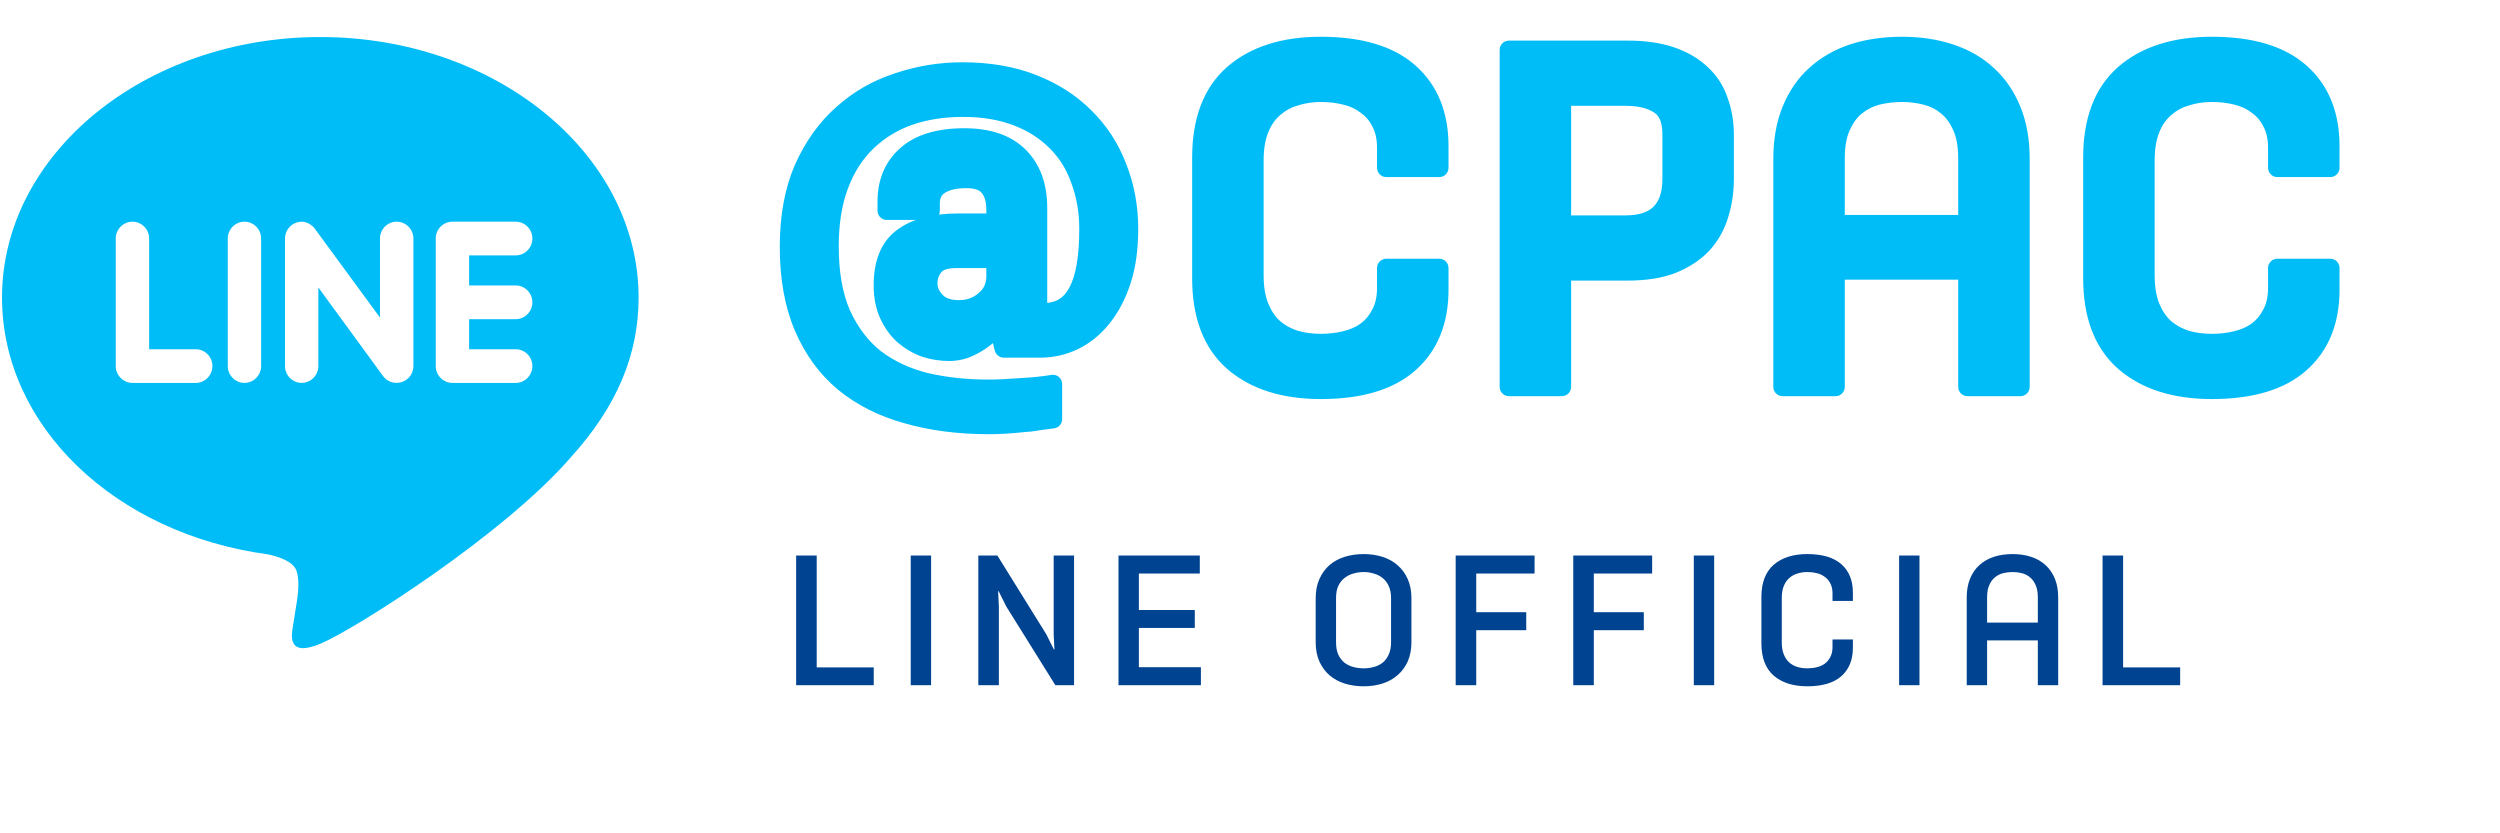
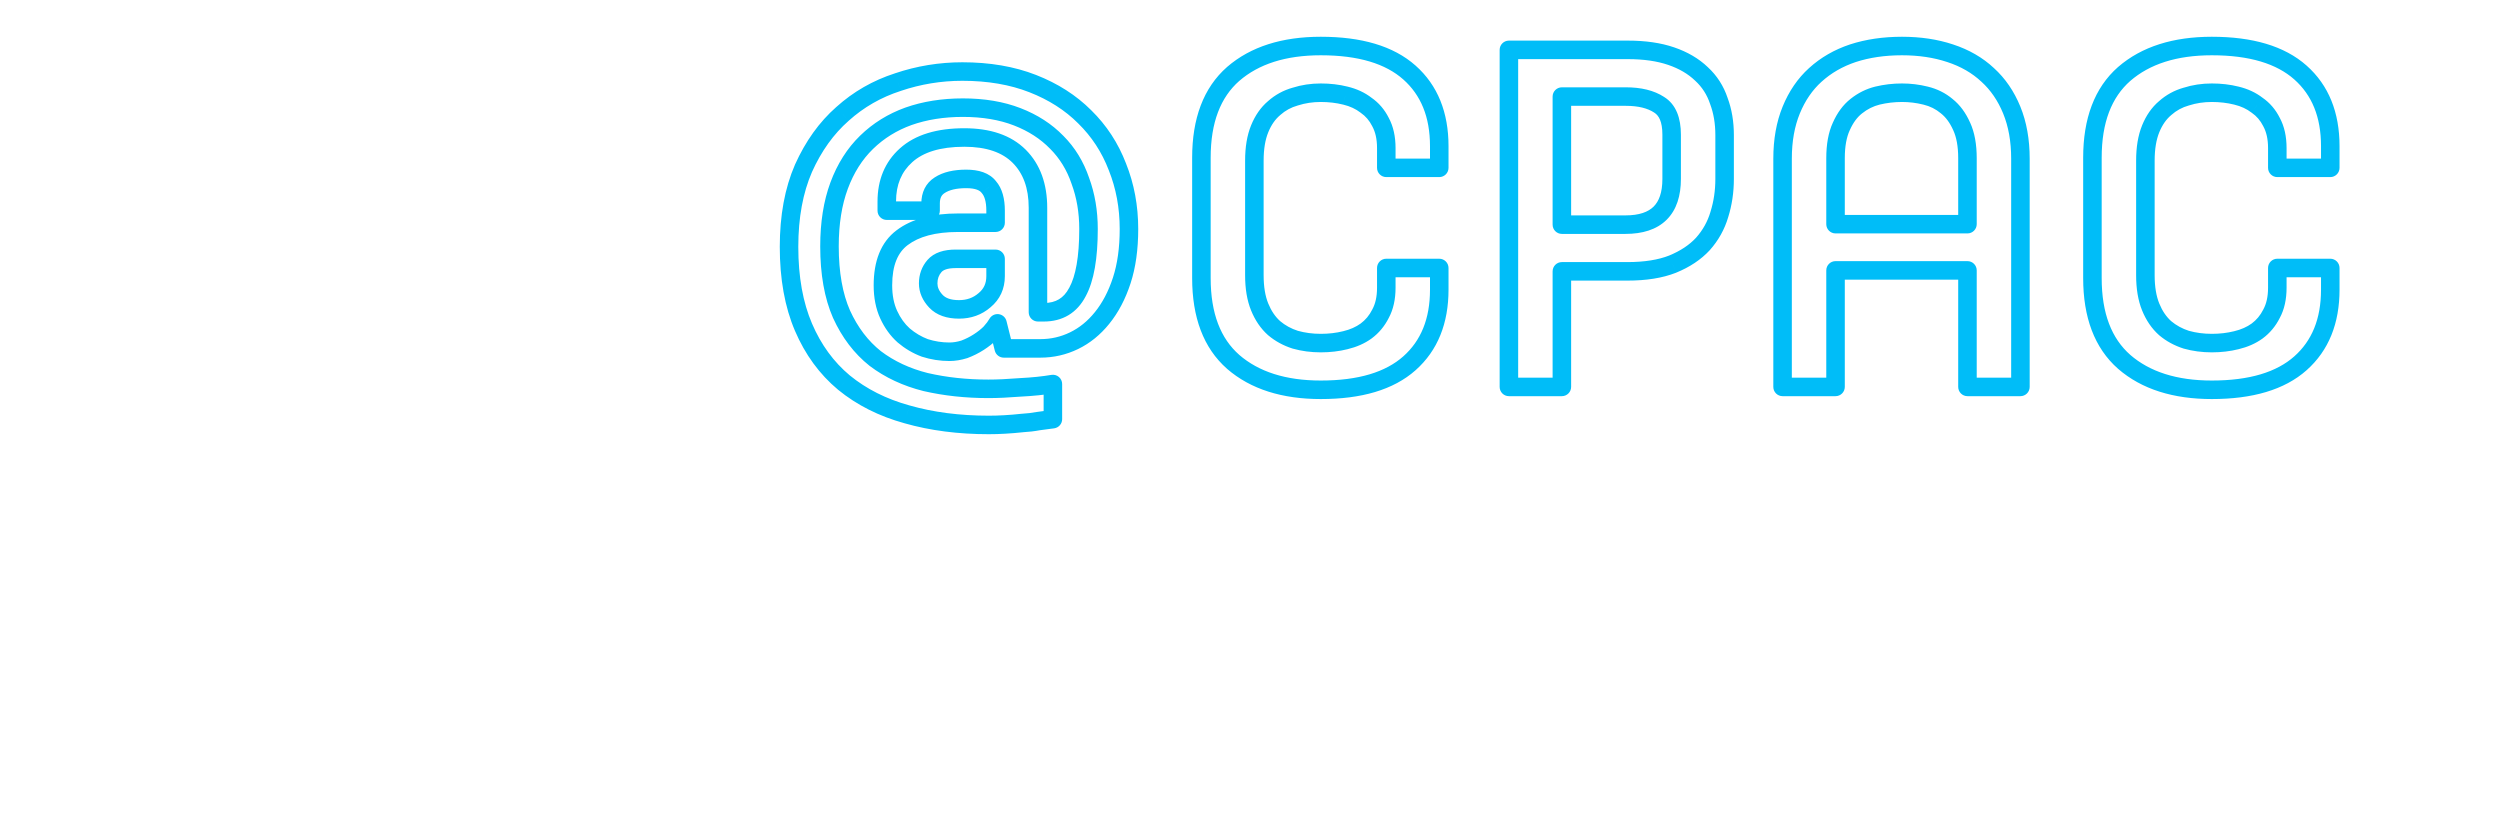
<svg xmlns="http://www.w3.org/2000/svg" width="135" height="45" viewBox="0 0 135 45" fill="none">
-   <path d="M17.297 2C7.822 2 0.109 8.31 0.109 16.066C0.109 23.012 6.225 28.831 14.482 29.937C15.042 30.056 15.804 30.31 15.998 30.79C16.17 31.224 16.111 31.896 16.052 32.349L15.817 33.821C15.753 34.256 15.474 35.533 17.32 34.753C19.169 33.975 27.226 28.864 30.835 24.682C33.304 21.956 34.484 19.162 34.484 16.066C34.484 8.31 26.771 2 17.297 2ZM10.569 20.677H7.152C6.658 20.677 6.25 20.265 6.25 19.769V12.88C6.25 12.382 6.658 11.971 7.152 11.971C7.65 11.971 8.054 12.382 8.054 12.88V18.859H10.569C11.068 18.859 11.47 19.268 11.47 19.769C11.47 20.265 11.066 20.677 10.569 20.677ZM14.101 19.769C14.101 20.265 13.697 20.677 13.198 20.677C12.704 20.677 12.3 20.265 12.3 19.769V12.88C12.3 12.382 12.704 11.971 13.202 11.971C13.697 11.971 14.101 12.382 14.101 12.88V19.769ZM22.324 19.769C22.324 20.159 22.075 20.505 21.706 20.63C21.614 20.66 21.515 20.674 21.42 20.674C21.118 20.674 20.86 20.544 20.69 20.313L17.191 15.523V19.767C17.191 20.264 16.791 20.676 16.287 20.676C15.791 20.676 15.39 20.264 15.39 19.767V12.88C15.39 12.49 15.638 12.144 16.006 12.021C16.092 11.988 16.201 11.973 16.284 11.973C16.564 11.973 16.821 12.124 16.993 12.341L20.52 17.149V12.88C20.52 12.382 20.923 11.971 21.422 11.971C21.916 11.971 22.324 12.382 22.324 12.88V19.769ZM27.846 15.414C28.346 15.414 28.748 15.826 28.748 16.325C28.748 16.823 28.346 17.235 27.846 17.235H25.332V18.859H27.846C28.346 18.859 28.748 19.268 28.748 19.769C28.748 20.265 28.346 20.677 27.846 20.677H24.428C23.934 20.677 23.53 20.265 23.53 19.769V12.88C23.53 12.382 23.934 11.971 24.433 11.971H27.85C28.346 11.971 28.748 12.382 28.748 12.88C28.748 13.384 28.346 13.79 27.846 13.79H25.332V15.414H27.846Z" fill="#00BDF8" />
-   <path d="M44.102 36.04H47.182V37H42.992V30H44.102V36.04ZM49.179 30H50.279V37H49.179V30ZM56.909 35.07H56.939L56.899 34.25V30H57.999V37H56.989L54.339 32.75L53.929 31.93H53.899L53.939 32.75V37H52.829V30H53.859L56.499 34.25L56.909 35.07ZM60.399 30H64.789V30.97H61.499V32.94H64.519V33.91H61.499V36.03H64.849V37H60.399V30ZM76.217 34.68C76.217 35.073 76.15 35.42 76.017 35.72C75.883 36.013 75.7 36.26 75.467 36.46C75.24 36.66 74.97 36.81 74.657 36.91C74.344 37.01 74.004 37.06 73.637 37.06C73.27 37.06 72.927 37.01 72.607 36.91C72.293 36.81 72.02 36.66 71.787 36.46C71.56 36.26 71.38 36.013 71.247 35.72C71.114 35.42 71.047 35.073 71.047 34.68V32.31C71.047 31.91 71.114 31.563 71.247 31.27C71.38 30.97 71.56 30.72 71.787 30.52C72.02 30.32 72.293 30.17 72.607 30.07C72.927 29.97 73.27 29.92 73.637 29.92C74.004 29.92 74.344 29.97 74.657 30.07C74.97 30.17 75.24 30.32 75.467 30.52C75.7 30.72 75.883 30.97 76.017 31.27C76.15 31.563 76.217 31.907 76.217 32.3V34.68ZM72.147 34.69C72.147 34.95 72.187 35.17 72.267 35.35C72.353 35.53 72.467 35.677 72.607 35.79C72.747 35.897 72.907 35.973 73.087 36.02C73.267 36.067 73.45 36.09 73.637 36.09C73.823 36.09 74.004 36.067 74.177 36.02C74.357 35.973 74.517 35.897 74.657 35.79C74.797 35.677 74.907 35.53 74.987 35.35C75.073 35.17 75.117 34.95 75.117 34.69V32.3C75.117 32.04 75.073 31.82 74.987 31.64C74.907 31.46 74.797 31.317 74.657 31.21C74.517 31.097 74.357 31.017 74.177 30.97C74.004 30.917 73.823 30.89 73.637 30.89C73.45 30.89 73.267 30.917 73.087 30.97C72.907 31.017 72.747 31.097 72.607 31.21C72.467 31.317 72.353 31.46 72.267 31.64C72.187 31.813 72.147 32.03 72.147 32.29V34.69ZM78.607 30H82.867V30.97H79.717V33.06H82.417V34.03H79.717V37H78.607V30ZM84.956 30H89.216V30.97H86.066V33.06H88.766V34.03H86.066V37H84.956V30ZM91.465 30H92.565V37H91.465V30ZM95.116 32.24C95.116 31.467 95.336 30.887 95.776 30.5C96.222 30.113 96.829 29.92 97.596 29.92C98.409 29.92 99.022 30.103 99.436 30.47C99.849 30.837 100.056 31.347 100.056 32V32.45H98.956V32.04C98.956 31.827 98.916 31.647 98.836 31.5C98.762 31.353 98.662 31.237 98.536 31.15C98.416 31.057 98.272 30.99 98.106 30.95C97.946 30.91 97.776 30.89 97.596 30.89C97.409 30.89 97.232 30.917 97.066 30.97C96.899 31.017 96.752 31.097 96.626 31.21C96.499 31.317 96.399 31.46 96.326 31.64C96.252 31.82 96.216 32.04 96.216 32.3V34.68C96.216 34.94 96.252 35.16 96.326 35.34C96.399 35.52 96.499 35.667 96.626 35.78C96.752 35.887 96.899 35.967 97.066 36.02C97.232 36.067 97.409 36.09 97.596 36.09C97.776 36.09 97.946 36.07 98.106 36.03C98.272 35.99 98.416 35.927 98.536 35.84C98.662 35.747 98.762 35.627 98.836 35.48C98.916 35.333 98.956 35.153 98.956 34.94V34.53H100.056V34.98C100.056 35.633 99.849 36.143 99.436 36.51C99.022 36.877 98.409 37.06 97.596 37.06C96.829 37.06 96.222 36.867 95.776 36.48C95.336 36.093 95.116 35.513 95.116 34.74V32.24ZM102.552 30H103.652V37H102.552V30ZM107.303 37H106.203V32.26C106.203 31.88 106.263 31.543 106.383 31.25C106.503 30.957 106.669 30.713 106.883 30.52C107.103 30.32 107.363 30.17 107.663 30.07C107.969 29.97 108.309 29.92 108.683 29.92C109.049 29.92 109.383 29.97 109.683 30.07C109.989 30.17 110.249 30.32 110.463 30.52C110.676 30.713 110.843 30.957 110.963 31.25C111.083 31.543 111.143 31.88 111.143 32.26V37H110.043V34.58H107.303V37ZM107.303 33.62H110.043V32.25C110.043 31.983 110.003 31.763 109.923 31.59C109.843 31.41 109.739 31.27 109.613 31.17C109.486 31.063 109.339 30.99 109.173 30.95C109.013 30.91 108.849 30.89 108.683 30.89C108.509 30.89 108.339 30.91 108.173 30.95C108.013 30.99 107.866 31.063 107.733 31.17C107.606 31.27 107.503 31.41 107.423 31.59C107.343 31.763 107.303 31.983 107.303 32.25V33.62ZM114.648 36.04H117.728V37H113.538V30H114.648V36.04Z" fill="#004391" />
-   <path d="M50.122 15.303C50.122 15.649 50.261 15.97 50.538 16.265C50.816 16.559 51.231 16.707 51.786 16.707C52.324 16.707 52.783 16.542 53.164 16.213C53.563 15.883 53.762 15.45 53.762 14.913V13.977H51.604C51.067 13.977 50.685 14.107 50.46 14.367C50.235 14.627 50.122 14.939 50.122 15.303ZM54.204 18.813L53.866 17.461C53.779 17.617 53.65 17.79 53.476 17.981C53.303 18.154 53.095 18.319 52.852 18.475C52.609 18.631 52.349 18.761 52.072 18.865C51.795 18.951 51.526 18.995 51.266 18.995C50.816 18.995 50.373 18.925 49.94 18.787C49.524 18.631 49.143 18.405 48.796 18.111C48.467 17.816 48.198 17.444 47.99 16.993C47.782 16.542 47.678 16.014 47.678 15.407C47.678 14.211 48.025 13.353 48.718 12.833C49.429 12.296 50.434 12.027 51.734 12.027H53.762V11.377C53.762 10.805 53.641 10.38 53.398 10.103C53.173 9.808 52.766 9.661 52.176 9.661C51.569 9.661 51.093 9.773 50.746 9.999C50.417 10.207 50.252 10.536 50.252 10.987V11.377H47.886V10.883C47.886 9.843 48.233 9.011 48.926 8.387C49.637 7.745 50.685 7.425 52.072 7.425C53.372 7.425 54.36 7.763 55.036 8.439C55.712 9.115 56.05 10.042 56.05 11.221V16.863H56.362C57.194 16.863 57.801 16.499 58.182 15.771C58.581 15.043 58.78 13.908 58.78 12.365C58.78 11.429 58.633 10.562 58.338 9.765C58.061 8.95 57.636 8.257 57.064 7.685C56.492 7.095 55.782 6.636 54.932 6.307C54.083 5.977 53.103 5.813 51.994 5.813C50.919 5.813 49.94 5.969 49.056 6.281C48.19 6.593 47.435 7.061 46.794 7.685C46.153 8.309 45.659 9.089 45.312 10.025C44.965 10.961 44.792 12.053 44.792 13.301C44.792 14.757 45.009 15.979 45.442 16.967C45.893 17.955 46.499 18.752 47.262 19.359C48.042 19.948 48.952 20.373 49.992 20.633C51.05 20.875 52.176 20.997 53.372 20.997C53.858 20.997 54.429 20.971 55.088 20.919C55.764 20.884 56.353 20.823 56.856 20.737V22.635C56.631 22.669 56.371 22.704 56.076 22.739C55.799 22.791 55.504 22.826 55.192 22.843C54.88 22.878 54.568 22.904 54.256 22.921C53.962 22.938 53.675 22.947 53.398 22.947C51.786 22.947 50.313 22.756 48.978 22.375C47.661 22.011 46.526 21.439 45.572 20.659C44.636 19.879 43.908 18.882 43.388 17.669C42.868 16.456 42.608 15.008 42.608 13.327C42.608 11.697 42.868 10.285 43.388 9.089C43.925 7.893 44.627 6.913 45.494 6.151C46.361 5.371 47.358 4.799 48.484 4.435C49.611 4.053 50.772 3.863 51.968 3.863C53.389 3.863 54.655 4.079 55.764 4.513C56.873 4.946 57.809 5.544 58.572 6.307C59.352 7.069 59.941 7.971 60.34 9.011C60.756 10.051 60.964 11.169 60.964 12.365C60.964 13.422 60.834 14.35 60.574 15.147C60.314 15.944 59.959 16.62 59.508 17.175C59.075 17.712 58.572 18.119 58 18.397C57.428 18.674 56.822 18.813 56.18 18.813H54.204ZM64.876 8.517C64.876 6.506 65.448 4.998 66.592 3.993C67.753 2.987 69.33 2.485 71.324 2.485C73.438 2.485 75.033 2.961 76.108 3.915C77.182 4.868 77.72 6.194 77.72 7.893V9.063H74.86V7.997C74.86 7.442 74.756 6.974 74.548 6.593C74.357 6.211 74.097 5.908 73.768 5.683C73.456 5.44 73.083 5.267 72.65 5.163C72.234 5.059 71.792 5.007 71.324 5.007C70.838 5.007 70.379 5.076 69.946 5.215C69.512 5.336 69.131 5.544 68.802 5.839C68.472 6.116 68.212 6.489 68.022 6.957C67.831 7.425 67.736 7.997 67.736 8.673V14.861C67.736 15.537 67.831 16.109 68.022 16.577C68.212 17.045 68.472 17.426 68.802 17.721C69.131 17.998 69.512 18.206 69.946 18.345C70.379 18.466 70.838 18.527 71.324 18.527C71.792 18.527 72.234 18.475 72.65 18.371C73.083 18.267 73.456 18.102 73.768 17.877C74.097 17.634 74.357 17.322 74.548 16.941C74.756 16.559 74.86 16.091 74.86 15.537V14.471H77.72V15.641C77.72 17.34 77.182 18.666 76.108 19.619C75.033 20.572 73.438 21.049 71.324 21.049C69.33 21.049 67.753 20.546 66.592 19.541C65.448 18.535 64.876 17.027 64.876 15.017V8.517ZM84.341 14.653V20.893H81.481V2.693H87.903C88.805 2.693 89.585 2.805 90.243 3.031C90.902 3.256 91.448 3.577 91.881 3.993C92.315 4.391 92.627 4.877 92.817 5.449C93.025 6.003 93.129 6.619 93.129 7.295V9.661C93.129 10.337 93.034 10.978 92.843 11.585C92.67 12.174 92.375 12.703 91.959 13.171C91.543 13.621 90.997 13.986 90.321 14.263C89.663 14.523 88.848 14.653 87.877 14.653H84.341ZM87.773 12.131C89.437 12.131 90.269 11.307 90.269 9.661V7.269C90.269 6.471 90.044 5.934 89.593 5.657C89.143 5.362 88.545 5.215 87.799 5.215H84.341V12.131H87.773ZM99.119 20.893H96.259V8.569C96.259 7.581 96.415 6.705 96.727 5.943C97.039 5.18 97.472 4.547 98.027 4.045C98.599 3.525 99.275 3.135 100.055 2.875C100.852 2.615 101.736 2.485 102.707 2.485C103.66 2.485 104.527 2.615 105.307 2.875C106.104 3.135 106.78 3.525 107.335 4.045C107.889 4.547 108.323 5.18 108.635 5.943C108.947 6.705 109.103 7.581 109.103 8.569V20.893H106.243V14.601H99.119V20.893ZM99.119 12.105H106.243V8.543C106.243 7.849 106.139 7.277 105.931 6.827C105.723 6.359 105.454 5.995 105.125 5.735C104.795 5.457 104.414 5.267 103.981 5.163C103.565 5.059 103.14 5.007 102.707 5.007C102.256 5.007 101.814 5.059 101.381 5.163C100.965 5.267 100.583 5.457 100.237 5.735C99.907 5.995 99.639 6.359 99.431 6.827C99.223 7.277 99.119 7.849 99.119 8.543V12.105ZM112.991 8.517C112.991 6.506 113.563 4.998 114.707 3.993C115.868 2.987 117.446 2.485 119.439 2.485C121.554 2.485 123.148 2.961 124.223 3.915C125.298 4.868 125.835 6.194 125.835 7.893V9.063H122.975V7.997C122.975 7.442 122.871 6.974 122.663 6.593C122.472 6.211 122.212 5.908 121.883 5.683C121.571 5.44 121.198 5.267 120.765 5.163C120.349 5.059 119.907 5.007 119.439 5.007C118.954 5.007 118.494 5.076 118.061 5.215C117.628 5.336 117.246 5.544 116.917 5.839C116.588 6.116 116.328 6.489 116.137 6.957C115.946 7.425 115.851 7.997 115.851 8.673V14.861C115.851 15.537 115.946 16.109 116.137 16.577C116.328 17.045 116.588 17.426 116.917 17.721C117.246 17.998 117.628 18.206 118.061 18.345C118.494 18.466 118.954 18.527 119.439 18.527C119.907 18.527 120.349 18.475 120.765 18.371C121.198 18.267 121.571 18.102 121.883 17.877C122.212 17.634 122.472 17.322 122.663 16.941C122.871 16.559 122.975 16.091 122.975 15.537V14.471H125.835V15.641C125.835 17.34 125.298 18.666 124.223 19.619C123.148 20.572 121.554 21.049 119.439 21.049C117.446 21.049 115.868 20.546 114.707 19.541C113.563 18.535 112.991 17.027 112.991 15.017V8.517Z" fill="#00BDF8" />
  <path d="M50.538 16.265L50.174 16.608L50.538 16.265ZM53.164 16.213L52.846 15.827L52.837 15.834L53.164 16.213ZM53.762 13.977H54.262C54.262 13.701 54.038 13.477 53.762 13.477V13.977ZM50.46 14.367L50.082 14.039H50.082L50.46 14.367ZM54.204 18.813L53.719 18.934C53.775 19.157 53.975 19.313 54.204 19.313V18.813ZM53.866 17.461L54.351 17.34C54.301 17.14 54.135 16.992 53.931 16.965C53.728 16.938 53.529 17.039 53.429 17.218L53.866 17.461ZM53.476 17.981L53.83 18.334C53.835 18.329 53.841 18.323 53.846 18.317L53.476 17.981ZM52.852 18.475L53.123 18.895L52.852 18.475ZM52.072 18.865L52.221 19.342C52.23 19.339 52.239 19.336 52.248 19.333L52.072 18.865ZM49.94 18.787L49.765 19.255C49.772 19.258 49.78 19.261 49.788 19.263L49.94 18.787ZM48.796 18.111L48.463 18.484L48.472 18.492L48.796 18.111ZM47.99 16.993L47.536 17.202L47.99 16.993ZM48.718 12.833L49.018 13.233L49.02 13.232L48.718 12.833ZM53.762 12.027V12.527C54.038 12.527 54.262 12.303 54.262 12.027H53.762ZM53.398 10.103L53.001 10.406C53.008 10.415 53.015 10.424 53.022 10.432L53.398 10.103ZM50.746 9.999L51.013 10.422L51.019 10.418L50.746 9.999ZM50.252 11.377V11.877C50.528 11.877 50.752 11.653 50.752 11.377H50.252ZM47.886 11.377H47.386C47.386 11.653 47.61 11.877 47.886 11.877V11.377ZM48.926 8.387L49.261 8.758L49.261 8.758L48.926 8.387ZM55.036 8.439L55.39 8.085L55.036 8.439ZM56.05 16.863H55.55C55.55 17.139 55.774 17.363 56.05 17.363V16.863ZM58.182 15.771L57.744 15.531L57.739 15.539L58.182 15.771ZM58.338 9.765L57.865 9.926L57.869 9.938L58.338 9.765ZM57.064 7.685L56.705 8.033L56.711 8.038L57.064 7.685ZM49.056 6.281L48.89 5.809L48.887 5.81L49.056 6.281ZM46.794 7.685L47.143 8.043L47.143 8.043L46.794 7.685ZM45.312 10.025L44.843 9.851L45.312 10.025ZM45.442 16.967L44.984 17.168L44.987 17.174L45.442 16.967ZM47.262 19.359L46.951 19.75L46.961 19.758L47.262 19.359ZM49.992 20.633L49.871 21.118L49.88 21.12L49.992 20.633ZM55.088 20.919L55.063 20.419L55.049 20.42L55.088 20.919ZM56.856 20.737H57.356C57.356 20.589 57.291 20.449 57.178 20.354C57.066 20.259 56.917 20.219 56.771 20.244L56.856 20.737ZM56.856 22.635L56.932 23.129C57.176 23.091 57.356 22.882 57.356 22.635H56.856ZM56.076 22.739L56.018 22.242C56.007 22.244 55.995 22.245 55.984 22.247L56.076 22.739ZM55.192 22.843L55.164 22.344C55.155 22.344 55.146 22.345 55.137 22.346L55.192 22.843ZM54.256 22.921L54.228 22.422L54.227 22.422L54.256 22.921ZM48.978 22.375L49.116 21.894L49.111 21.893L48.978 22.375ZM45.572 20.659L45.252 21.043L45.256 21.046L45.572 20.659ZM43.388 17.669L43.848 17.472L43.388 17.669ZM43.388 9.089L42.932 8.884L42.93 8.889L43.388 9.089ZM45.494 6.151L45.825 6.526L45.829 6.522L45.494 6.151ZM48.484 4.435L48.638 4.911L48.645 4.908L48.484 4.435ZM55.764 4.513L55.946 4.047H55.946L55.764 4.513ZM58.572 6.307L58.219 6.66L58.223 6.664L58.572 6.307ZM60.34 9.011L59.873 9.19L59.876 9.197L60.34 9.011ZM60.574 15.147L60.099 14.992L60.574 15.147ZM59.508 17.175L59.12 16.86L59.119 16.861L59.508 17.175ZM58 18.397L58.218 18.847L58 18.397ZM49.622 15.303C49.622 15.798 49.825 16.237 50.174 16.608L50.902 15.922C50.697 15.704 50.622 15.501 50.622 15.303H49.622ZM50.174 16.608C50.577 17.035 51.147 17.207 51.786 17.207V16.207C51.317 16.207 51.054 16.084 50.902 15.922L50.174 16.608ZM51.786 17.207C52.435 17.207 53.013 17.005 53.491 16.591L52.837 15.834C52.553 16.08 52.212 16.207 51.786 16.207V17.207ZM53.483 16.598C54.001 16.17 54.262 15.593 54.262 14.913H53.262C53.262 15.308 53.124 15.597 52.846 15.827L53.483 16.598ZM54.262 14.913V13.977H53.262V14.913H54.262ZM53.762 13.477H51.604V14.477H53.762V13.477ZM51.604 13.477C51.003 13.477 50.445 13.621 50.082 14.039L50.838 14.694C50.926 14.593 51.131 14.477 51.604 14.477V13.477ZM50.082 14.039C49.773 14.396 49.622 14.826 49.622 15.303H50.622C50.622 15.052 50.696 14.858 50.838 14.694L50.082 14.039ZM54.689 18.692L54.351 17.34L53.381 17.582L53.719 18.934L54.689 18.692ZM53.429 17.218C53.367 17.329 53.264 17.471 53.106 17.645L53.846 18.317C54.035 18.109 54.192 17.904 54.303 17.704L53.429 17.218ZM53.123 17.627C52.978 17.771 52.8 17.914 52.582 18.054L53.123 18.895C53.39 18.723 53.627 18.537 53.83 18.334L53.123 17.627ZM52.582 18.054C52.37 18.191 52.142 18.305 51.897 18.397L52.248 19.333C52.557 19.217 52.849 19.071 53.123 18.895L52.582 18.054ZM51.923 18.388C51.688 18.461 51.47 18.495 51.266 18.495V19.495C51.582 19.495 51.901 19.442 52.221 19.342L51.923 18.388ZM51.266 18.495C50.868 18.495 50.477 18.434 50.093 18.311L49.788 19.263C50.27 19.417 50.763 19.495 51.266 19.495V18.495ZM50.116 18.319C49.755 18.183 49.424 17.988 49.12 17.73L48.472 18.492C48.862 18.823 49.293 19.078 49.765 19.255L50.116 18.319ZM49.13 17.738C48.857 17.494 48.627 17.18 48.444 16.783L47.536 17.202C47.769 17.707 48.077 18.138 48.463 18.483L49.13 17.738ZM48.444 16.783C48.273 16.411 48.178 15.957 48.178 15.407H47.178C47.178 16.07 47.292 16.673 47.536 17.202L48.444 16.783ZM48.178 15.407C48.178 14.304 48.494 13.626 49.018 13.233L48.418 12.433C47.555 13.08 47.178 14.117 47.178 15.407H48.178ZM49.02 13.232C49.612 12.784 50.495 12.527 51.734 12.527V11.527C50.373 11.527 49.246 11.807 48.417 12.434L49.02 13.232ZM51.734 12.527H53.762V11.527H51.734V12.527ZM54.262 12.027V11.377H53.262V12.027H54.262ZM54.262 11.377C54.262 10.748 54.131 10.181 53.775 9.774L53.022 10.432C53.151 10.579 53.262 10.862 53.262 11.377H54.262ZM53.795 9.799C53.431 9.322 52.829 9.161 52.176 9.161V10.161C52.702 10.161 52.915 10.294 53.001 10.406L53.795 9.799ZM52.176 9.161C51.516 9.161 50.931 9.282 50.474 9.58L51.019 10.418C51.255 10.265 51.624 10.161 52.176 10.161V9.161ZM50.479 9.576C49.98 9.891 49.752 10.396 49.752 10.987H50.752C50.752 10.676 50.854 10.522 51.013 10.422L50.479 9.576ZM49.752 10.987V11.377H50.752V10.987H49.752ZM50.252 10.877H47.886V11.877H50.252V10.877ZM48.386 11.377V10.883H47.386V11.377H48.386ZM48.386 10.883C48.386 9.966 48.685 9.276 49.261 8.758L48.592 8.015C47.78 8.745 47.386 9.719 47.386 10.883H48.386ZM49.261 8.758C49.846 8.23 50.755 7.925 52.072 7.925V6.925C50.617 6.925 49.428 7.261 48.591 8.016L49.261 8.758ZM52.072 7.925C53.288 7.925 54.13 8.24 54.683 8.792L55.39 8.085C54.59 7.286 53.456 6.925 52.072 6.925V7.925ZM54.683 8.792C55.244 9.354 55.55 10.142 55.55 11.221H56.55C56.55 9.942 56.18 8.876 55.39 8.085L54.683 8.792ZM55.55 11.221V16.863H56.55V11.221H55.55ZM56.05 17.363H56.362V16.363H56.05V17.363ZM56.362 17.363C56.853 17.363 57.305 17.255 57.699 17.019C58.093 16.782 58.399 16.435 58.625 16.003L57.739 15.539C57.584 15.835 57.397 16.034 57.184 16.161C56.971 16.289 56.704 16.363 56.362 16.363V17.363ZM58.621 16.011C59.081 15.17 59.28 13.931 59.28 12.365H58.28C58.28 13.884 58.081 14.916 57.744 15.531L58.621 16.011ZM59.28 12.365C59.28 11.376 59.124 10.45 58.807 9.591L57.869 9.938C58.141 10.675 58.28 11.482 58.28 12.365H59.28ZM58.812 9.604C58.511 8.721 58.047 7.961 57.418 7.331L56.711 8.038C57.225 8.553 57.611 9.179 57.865 9.926L58.812 9.604ZM57.423 7.337C56.796 6.69 56.022 6.193 55.113 5.841L54.751 6.773C55.541 7.079 56.189 7.501 56.705 8.033L57.423 7.337ZM55.113 5.841C54.195 5.485 53.152 5.313 51.994 5.313V6.313C53.055 6.313 53.971 6.47 54.751 6.773L55.113 5.841ZM51.994 5.313C50.871 5.313 49.834 5.476 48.89 5.809L49.223 6.752C50.046 6.462 50.968 6.313 51.994 6.313V5.313ZM48.887 5.81C47.955 6.146 47.139 6.651 46.446 7.326L47.143 8.043C47.732 7.47 48.424 7.04 49.226 6.751L48.887 5.81ZM46.446 7.326C45.745 8.008 45.213 8.854 44.843 9.851L45.781 10.198C46.105 9.324 46.561 8.61 47.143 8.043L46.446 7.326ZM44.843 9.851C44.472 10.855 44.292 12.008 44.292 13.301H45.292C45.292 12.098 45.459 11.067 45.781 10.198L44.843 9.851ZM44.292 13.301C44.292 14.803 44.515 16.098 44.984 17.168L45.9 16.766C45.502 15.859 45.292 14.71 45.292 13.301H44.292ZM44.987 17.174C45.467 18.226 46.12 19.089 46.951 19.75L47.574 18.968C46.879 18.415 46.319 17.684 45.897 16.759L44.987 17.174ZM46.961 19.758C47.799 20.391 48.772 20.843 49.871 21.118L50.114 20.148C49.132 19.902 48.285 19.505 47.564 18.96L46.961 19.758ZM49.88 21.12C50.978 21.372 52.142 21.497 53.372 21.497V20.497C52.21 20.497 51.121 20.379 50.104 20.145L49.88 21.12ZM53.372 21.497C53.874 21.497 54.46 21.47 55.128 21.417L55.049 20.42C54.399 20.472 53.841 20.497 53.372 20.497V21.497ZM55.114 21.418C55.804 21.383 56.414 21.32 56.941 21.23L56.771 20.244C56.293 20.326 55.725 20.386 55.063 20.419L55.114 21.418ZM56.356 20.737V22.635H57.356V20.737H56.356ZM56.78 22.141C56.562 22.174 56.308 22.208 56.018 22.242L56.135 23.235C56.434 23.2 56.7 23.165 56.932 23.129L56.78 22.141ZM55.984 22.247C55.73 22.295 55.457 22.327 55.164 22.344L55.22 23.342C55.551 23.324 55.868 23.287 56.168 23.23L55.984 22.247ZM55.137 22.346C54.834 22.38 54.531 22.405 54.228 22.422L54.284 23.42C54.605 23.402 54.926 23.375 55.247 23.34L55.137 22.346ZM54.227 22.422C53.941 22.439 53.665 22.447 53.398 22.447V23.447C53.686 23.447 53.982 23.438 54.286 23.42L54.227 22.422ZM53.398 22.447C51.825 22.447 50.399 22.261 49.116 21.894L48.841 22.856C50.227 23.252 51.747 23.447 53.398 23.447V22.447ZM49.111 21.893C47.854 21.545 46.783 21.003 45.889 20.272L45.256 21.046C46.268 21.875 47.468 22.476 48.845 22.857L49.111 21.893ZM45.892 20.275C45.022 19.549 44.339 18.619 43.848 17.472L42.929 17.866C43.477 19.145 44.251 20.208 45.252 21.043L45.892 20.275ZM43.848 17.472C43.361 16.335 43.108 14.958 43.108 13.327H42.108C42.108 15.058 42.376 16.576 42.929 17.866L43.848 17.472ZM43.108 13.327C43.108 11.749 43.36 10.408 43.847 9.288L42.93 8.889C42.376 10.162 42.108 11.646 42.108 13.327H43.108ZM43.844 9.294C44.356 8.154 45.018 7.236 45.825 6.526L45.164 5.775C44.237 6.591 43.495 7.632 42.932 8.884L43.844 9.294ZM45.829 6.522C46.642 5.79 47.577 5.253 48.638 4.911L48.331 3.959C47.138 4.344 46.08 4.951 45.16 5.779L45.829 6.522ZM48.645 4.908C49.719 4.545 50.826 4.363 51.968 4.363V3.363C50.718 3.363 49.502 3.562 48.324 3.961L48.645 4.908ZM51.968 4.363C53.339 4.363 54.541 4.572 55.582 4.979L55.946 4.047C54.769 3.587 53.44 3.363 51.968 3.363V4.363ZM55.582 4.979C56.634 5.389 57.51 5.951 58.219 6.66L58.926 5.953C58.109 5.137 57.113 4.503 55.946 4.047L55.582 4.979ZM58.223 6.664C58.95 7.376 59.5 8.216 59.873 9.19L60.807 8.832C60.383 7.726 59.754 6.763 58.922 5.949L58.223 6.664ZM59.876 9.197C60.267 10.174 60.464 11.228 60.464 12.365H61.464C61.464 11.11 61.246 9.928 60.804 8.825L59.876 9.197ZM60.464 12.365C60.464 13.383 60.339 14.256 60.099 14.992L61.05 15.302C61.33 14.443 61.464 13.462 61.464 12.365H60.464ZM60.099 14.992C59.855 15.741 59.526 16.36 59.12 16.86L59.896 17.49C60.392 16.88 60.774 16.148 61.05 15.302L60.099 14.992ZM59.119 16.861C58.728 17.346 58.282 17.704 57.782 17.947L58.218 18.847C58.862 18.535 59.422 18.078 59.897 17.489L59.119 16.861ZM57.782 17.947C57.279 18.191 56.747 18.313 56.18 18.313V19.313C56.896 19.313 57.578 19.157 58.218 18.847L57.782 17.947ZM56.18 18.313H54.204V19.313H56.18V18.313ZM66.592 3.993L66.264 3.615L66.262 3.617L66.592 3.993ZM76.108 3.915L76.44 3.541V3.541L76.108 3.915ZM77.72 9.063V9.563C77.996 9.563 78.22 9.339 78.22 9.063H77.72ZM74.86 9.063H74.36C74.36 9.339 74.584 9.563 74.86 9.563V9.063ZM74.548 6.593L74.101 6.816C74.103 6.822 74.106 6.827 74.109 6.832L74.548 6.593ZM73.768 5.683L73.461 6.077C73.469 6.084 73.477 6.09 73.485 6.095L73.768 5.683ZM72.65 5.163L72.528 5.648L72.533 5.649L72.65 5.163ZM69.946 5.215L70.081 5.696C70.087 5.695 70.092 5.693 70.098 5.691L69.946 5.215ZM68.802 5.839L69.124 6.221C69.128 6.218 69.132 6.215 69.135 6.211L68.802 5.839ZM68.802 17.721L68.468 18.093C68.472 18.097 68.476 18.1 68.48 18.103L68.802 17.721ZM69.946 18.345L69.793 18.821C69.799 18.823 69.805 18.825 69.811 18.826L69.946 18.345ZM72.65 18.371L72.533 17.885L72.528 17.886L72.65 18.371ZM73.768 17.877L74.061 18.282L74.064 18.279L73.768 17.877ZM74.548 16.941L74.109 16.701C74.106 16.707 74.103 16.712 74.101 16.717L74.548 16.941ZM74.86 14.471V13.971C74.584 13.971 74.36 14.195 74.36 14.471H74.86ZM77.72 14.471H78.22C78.22 14.195 77.996 13.971 77.72 13.971V14.471ZM76.108 19.619L76.44 19.993L76.108 19.619ZM66.592 19.541L66.262 19.916L66.264 19.919L66.592 19.541ZM65.376 8.517C65.376 6.601 65.918 5.251 66.922 4.368L66.262 3.617C64.978 4.746 64.376 6.411 64.376 8.517H65.376ZM66.919 4.371C67.965 3.465 69.414 2.985 71.324 2.985V1.985C69.247 1.985 67.541 2.51 66.264 3.615L66.919 4.371ZM71.324 2.985C73.373 2.985 74.828 3.448 75.776 4.289L76.44 3.541C75.239 2.475 73.504 1.985 71.324 1.985V2.985ZM75.776 4.289C76.724 5.13 77.22 6.309 77.22 7.893H78.22C78.22 6.08 77.641 4.606 76.44 3.541L75.776 4.289ZM77.22 7.893V9.063H78.22V7.893H77.22ZM77.72 8.563H74.86V9.563H77.72V8.563ZM75.36 9.063V7.997H74.36V9.063H75.36ZM75.36 7.997C75.36 7.381 75.244 6.826 74.987 6.353L74.109 6.832C74.267 7.123 74.36 7.503 74.36 7.997H75.36ZM74.995 6.369C74.769 5.917 74.454 5.547 74.05 5.27L73.485 6.095C73.74 6.27 73.945 6.506 74.101 6.816L74.995 6.369ZM74.075 5.288C73.7 4.997 73.26 4.795 72.766 4.677L72.533 5.649C72.906 5.739 73.212 5.884 73.461 6.077L74.075 5.288ZM72.771 4.678C72.312 4.563 71.829 4.507 71.324 4.507V5.507C71.755 5.507 72.156 5.555 72.528 5.648L72.771 4.678ZM71.324 4.507C70.79 4.507 70.279 4.583 69.793 4.739L70.098 5.691C70.479 5.569 70.887 5.507 71.324 5.507V4.507ZM69.811 4.733C69.305 4.875 68.856 5.12 68.468 5.466L69.135 6.211C69.406 5.969 69.719 5.797 70.081 5.696L69.811 4.733ZM68.48 5.456C68.078 5.794 67.775 6.238 67.559 6.768L68.485 7.145C68.65 6.739 68.867 6.438 69.124 6.221L68.48 5.456ZM67.559 6.768C67.337 7.313 67.236 7.953 67.236 8.673H68.236C68.236 8.041 68.325 7.537 68.485 7.145L67.559 6.768ZM67.236 8.673V14.861H68.236V8.673H67.236ZM67.236 14.861C67.236 15.581 67.337 16.221 67.559 16.765L68.485 16.388C68.325 15.997 68.236 15.493 68.236 14.861H67.236ZM67.559 16.765C67.774 17.294 68.075 17.741 68.468 18.093L69.135 17.348C68.87 17.111 68.651 16.796 68.485 16.388L67.559 16.765ZM68.48 18.103C68.862 18.425 69.302 18.664 69.793 18.821L70.098 17.869C69.723 17.749 69.4 17.571 69.124 17.338L68.48 18.103ZM69.811 18.826C70.291 18.961 70.796 19.027 71.324 19.027V18.027C70.88 18.027 70.467 17.971 70.081 17.863L69.811 18.826ZM71.324 19.027C71.829 19.027 72.312 18.971 72.771 18.856L72.528 17.886C72.156 17.979 71.755 18.027 71.324 18.027V19.027ZM72.766 18.857C73.253 18.74 73.688 18.551 74.061 18.282L73.475 17.471C73.224 17.653 72.913 17.794 72.533 17.885L72.766 18.857ZM74.064 18.279C74.46 17.988 74.77 17.613 74.995 17.164L74.101 16.717C73.944 17.031 73.734 17.28 73.471 17.474L74.064 18.279ZM74.987 17.18C75.244 16.708 75.36 16.152 75.36 15.537H74.36C74.36 16.03 74.267 16.411 74.109 16.701L74.987 17.18ZM75.36 15.537V14.471H74.36V15.537H75.36ZM74.86 14.971H77.72V13.971H74.86V14.971ZM77.22 14.471V15.641H78.22V14.471H77.22ZM77.22 15.641C77.22 17.225 76.724 18.404 75.776 19.245L76.44 19.993C77.641 18.927 78.22 17.454 78.22 15.641H77.22ZM75.776 19.245C74.828 20.086 73.373 20.549 71.324 20.549V21.549C73.504 21.549 75.239 21.058 76.44 19.993L75.776 19.245ZM71.324 20.549C69.414 20.549 67.965 20.068 66.919 19.163L66.264 19.919C67.541 21.024 69.247 21.549 71.324 21.549V20.549ZM66.922 19.165C65.918 18.283 65.376 16.932 65.376 15.017H64.376C64.376 17.122 64.978 18.788 66.262 19.916L66.922 19.165ZM65.376 15.017V8.517H64.376V15.017H65.376ZM84.341 14.653V14.153C84.065 14.153 83.841 14.377 83.841 14.653H84.341ZM84.341 20.893V21.393C84.617 21.393 84.841 21.169 84.841 20.893H84.341ZM81.481 20.893H80.981C80.981 21.169 81.205 21.393 81.481 21.393V20.893ZM81.481 2.693V2.193C81.205 2.193 80.981 2.417 80.981 2.693H81.481ZM90.243 3.031L90.405 2.558L90.243 3.031ZM91.881 3.993L91.535 4.354L91.543 4.361L91.881 3.993ZM92.817 5.449L92.343 5.607C92.345 5.613 92.347 5.619 92.349 5.624L92.817 5.449ZM92.843 11.585L92.366 11.435L92.364 11.444L92.843 11.585ZM91.959 13.171L92.327 13.51L92.333 13.503L91.959 13.171ZM90.321 14.263L90.505 14.728L90.511 14.725L90.321 14.263ZM89.593 5.657L89.32 6.075L89.331 6.083L89.593 5.657ZM84.341 5.215V4.715C84.065 4.715 83.841 4.939 83.841 5.215H84.341ZM84.341 12.131H83.841C83.841 12.407 84.065 12.631 84.341 12.631V12.131ZM83.841 14.653V20.893H84.841V14.653H83.841ZM84.341 20.393H81.481V21.393H84.341V20.393ZM81.981 20.893V2.693H80.981V20.893H81.981ZM81.481 3.193H87.903V2.193H81.481V3.193ZM87.903 3.193C88.765 3.193 89.488 3.301 90.081 3.504L90.405 2.558C89.681 2.31 88.844 2.193 87.903 2.193V3.193ZM90.081 3.504C90.682 3.709 91.162 3.995 91.535 4.354L92.228 3.632C91.734 3.158 91.122 2.803 90.405 2.558L90.081 3.504ZM91.543 4.361C91.912 4.701 92.178 5.113 92.343 5.607L93.292 5.291C93.075 4.64 92.717 4.082 92.22 3.625L91.543 4.361ZM92.349 5.624C92.533 6.116 92.629 6.67 92.629 7.295H93.629C93.629 6.567 93.517 5.891 93.285 5.273L92.349 5.624ZM92.629 7.295V9.661H93.629V7.295H92.629ZM92.629 9.661C92.629 10.289 92.541 10.88 92.366 11.435L93.32 11.735C93.527 11.077 93.629 10.384 93.629 9.661H92.629ZM92.364 11.444C92.211 11.961 91.954 12.425 91.585 12.839L92.333 13.503C92.797 12.981 93.128 12.387 93.323 11.726L92.364 11.444ZM91.592 12.832C91.234 13.22 90.753 13.545 90.132 13.8L90.511 14.725C91.242 14.426 91.853 14.024 92.327 13.51L91.592 12.832ZM90.138 13.798C89.555 14.028 88.807 14.153 87.877 14.153V15.153C88.889 15.153 89.77 15.018 90.505 14.728L90.138 13.798ZM87.877 14.153H84.341V15.153H87.877V14.153ZM87.773 12.631C88.681 12.631 89.454 12.406 89.997 11.869C90.541 11.33 90.769 10.563 90.769 9.661H89.769C89.769 10.406 89.582 10.873 89.294 11.158C89.005 11.444 88.529 11.631 87.773 11.631V12.631ZM90.769 9.661V7.269H89.769V9.661H90.769ZM90.769 7.269C90.769 6.392 90.519 5.64 89.855 5.231L89.331 6.083C89.568 6.229 89.769 6.551 89.769 7.269H90.769ZM89.867 5.238C89.309 4.874 88.606 4.715 87.799 4.715V5.715C88.483 5.715 88.976 5.851 89.32 6.075L89.867 5.238ZM87.799 4.715H84.341V5.715H87.799V4.715ZM83.841 5.215V12.131H84.841V5.215H83.841ZM84.341 12.631H87.773V11.631H84.341V12.631ZM99.119 20.893V21.393C99.395 21.393 99.619 21.169 99.619 20.893H99.119ZM96.259 20.893H95.759C95.759 21.169 95.983 21.393 96.259 21.393V20.893ZM96.727 5.943L96.264 5.753L96.727 5.943ZM98.027 4.045L98.362 4.415L98.363 4.415L98.027 4.045ZM100.055 2.875L99.9 2.399L99.897 2.4L100.055 2.875ZM105.307 2.875L105.148 3.349L105.152 3.35L105.307 2.875ZM107.335 4.045L106.993 4.41L106.999 4.415L107.335 4.045ZM108.635 5.943L108.172 6.132L108.635 5.943ZM109.103 20.893V21.393C109.379 21.393 109.603 21.169 109.603 20.893H109.103ZM106.243 20.893H105.743C105.743 21.169 105.966 21.393 106.243 21.393V20.893ZM106.243 14.601H106.743C106.743 14.325 106.519 14.101 106.243 14.101V14.601ZM99.119 14.601V14.101C98.843 14.101 98.619 14.325 98.619 14.601H99.119ZM99.119 12.105H98.619C98.619 12.381 98.843 12.605 99.119 12.605V12.105ZM106.243 12.105V12.605C106.519 12.605 106.743 12.381 106.743 12.105H106.243ZM105.931 6.827L105.474 7.03L105.477 7.036L105.931 6.827ZM105.125 5.735L104.803 6.117C104.807 6.121 104.811 6.124 104.815 6.127L105.125 5.735ZM103.981 5.163L103.859 5.648L103.864 5.649L103.981 5.163ZM101.381 5.163L101.264 4.677L101.259 4.678L101.381 5.163ZM100.237 5.735L100.546 6.127L100.549 6.125L100.237 5.735ZM99.431 6.827L99.885 7.036L99.888 7.03L99.431 6.827ZM99.119 20.393H96.259V21.393H99.119V20.393ZM96.759 20.893V8.569H95.759V20.893H96.759ZM96.759 8.569C96.759 7.633 96.906 6.824 97.189 6.132L96.264 5.753C95.923 6.587 95.759 7.529 95.759 8.569H96.759ZM97.189 6.132C97.476 5.432 97.868 4.863 98.362 4.415L97.691 3.674C97.075 4.232 96.601 4.929 96.264 5.753L97.189 6.132ZM98.363 4.415C98.88 3.945 99.495 3.589 100.213 3.349L99.897 2.4C99.055 2.681 98.317 3.105 97.69 3.675L98.363 4.415ZM100.21 3.35C100.95 3.109 101.78 2.985 102.707 2.985V1.985C101.691 1.985 100.754 2.121 99.9 2.399L100.21 3.35ZM102.707 2.985C103.615 2.985 104.427 3.109 105.148 3.349L105.465 2.4C104.626 2.121 103.705 1.985 102.707 1.985V2.985ZM105.152 3.35C105.886 3.59 106.497 3.945 106.993 4.41L107.677 3.68C107.063 3.105 106.321 2.68 105.462 2.399L105.152 3.35ZM106.999 4.415C107.493 4.863 107.885 5.432 108.172 6.132L109.097 5.753C108.76 4.929 108.286 4.232 107.67 3.674L106.999 4.415ZM108.172 6.132C108.455 6.824 108.603 7.633 108.603 8.569H109.603C109.603 7.529 109.438 6.587 109.097 5.753L108.172 6.132ZM108.603 8.569V20.893H109.603V8.569H108.603ZM109.103 20.393H106.243V21.393H109.103V20.393ZM106.743 20.893V14.601H105.743V20.893H106.743ZM106.243 14.101H99.119V15.101H106.243V14.101ZM98.619 14.601V20.893H99.619V14.601H98.619ZM99.119 12.605H106.243V11.605H99.119V12.605ZM106.743 12.105V8.543H105.743V12.105H106.743ZM106.743 8.543C106.743 7.804 106.632 7.154 106.385 6.617L105.477 7.036C105.645 7.401 105.743 7.895 105.743 8.543H106.743ZM106.387 6.624C106.154 6.098 105.84 5.663 105.434 5.342L104.815 6.127C105.068 6.327 105.291 6.62 105.474 7.03L106.387 6.624ZM105.447 5.352C105.056 5.023 104.603 4.798 104.097 4.677L103.864 5.649C104.224 5.736 104.535 5.892 104.803 6.117L105.447 5.352ZM104.102 4.678C103.646 4.564 103.18 4.507 102.707 4.507V5.507C103.099 5.507 103.483 5.554 103.859 5.648L104.102 4.678ZM102.707 4.507C102.217 4.507 101.736 4.563 101.264 4.677L101.497 5.649C101.892 5.554 102.295 5.507 102.707 5.507V4.507ZM101.259 4.678C100.771 4.8 100.325 5.024 99.924 5.344L100.549 6.125C100.841 5.891 101.158 5.734 101.502 5.648L101.259 4.678ZM99.927 5.342C99.521 5.663 99.207 6.098 98.974 6.624L99.888 7.03C100.07 6.62 100.293 6.327 100.546 6.127L99.927 5.342ZM98.977 6.617C98.729 7.154 98.619 7.804 98.619 8.543H99.619C99.619 7.895 99.716 7.401 99.885 7.036L98.977 6.617ZM98.619 8.543V12.105H99.619V8.543H98.619ZM114.707 3.993L114.38 3.615L114.377 3.617L114.707 3.993ZM124.223 3.915L124.555 3.541V3.541L124.223 3.915ZM125.835 9.063V9.563C126.111 9.563 126.335 9.339 126.335 9.063H125.835ZM122.975 9.063H122.475C122.475 9.339 122.699 9.563 122.975 9.563V9.063ZM122.663 6.593L122.216 6.816C122.218 6.822 122.221 6.827 122.224 6.832L122.663 6.593ZM121.883 5.683L121.576 6.077C121.584 6.084 121.592 6.09 121.601 6.095L121.883 5.683ZM120.765 5.163L120.644 5.648L120.648 5.649L120.765 5.163ZM118.061 5.215L118.196 5.696C118.202 5.695 118.208 5.693 118.213 5.691L118.061 5.215ZM116.917 5.839L117.239 6.221C117.243 6.218 117.247 6.215 117.25 6.211L116.917 5.839ZM116.917 17.721L116.584 18.093C116.587 18.097 116.591 18.1 116.595 18.103L116.917 17.721ZM118.061 18.345L117.909 18.821C117.914 18.823 117.92 18.825 117.926 18.826L118.061 18.345ZM120.765 18.371L120.648 17.885L120.644 17.886L120.765 18.371ZM121.883 17.877L122.176 18.282L122.18 18.279L121.883 17.877ZM122.663 16.941L122.224 16.701C122.221 16.707 122.218 16.712 122.216 16.717L122.663 16.941ZM122.975 14.471V13.971C122.699 13.971 122.475 14.195 122.475 14.471H122.975ZM125.835 14.471H126.335C126.335 14.195 126.111 13.971 125.835 13.971V14.471ZM124.223 19.619L124.555 19.993L124.223 19.619ZM114.707 19.541L114.377 19.916L114.38 19.919L114.707 19.541ZM113.491 8.517C113.491 6.601 114.033 5.251 115.037 4.368L114.377 3.617C113.093 4.746 112.491 6.411 112.491 8.517H113.491ZM115.034 4.371C116.08 3.465 117.529 2.985 119.439 2.985V1.985C117.362 1.985 115.656 2.51 114.38 3.615L115.034 4.371ZM119.439 2.985C121.488 2.985 122.943 3.448 123.891 4.289L124.555 3.541C123.354 2.475 121.619 1.985 119.439 1.985V2.985ZM123.891 4.289C124.839 5.13 125.335 6.309 125.335 7.893H126.335C126.335 6.08 125.756 4.606 124.555 3.541L123.891 4.289ZM125.335 7.893V9.063H126.335V7.893H125.335ZM125.835 8.563H122.975V9.563H125.835V8.563ZM123.475 9.063V7.997H122.475V9.063H123.475ZM123.475 7.997C123.475 7.381 123.36 6.826 123.102 6.353L122.224 6.832C122.382 7.123 122.475 7.503 122.475 7.997H123.475ZM123.11 6.369C122.884 5.917 122.57 5.547 122.165 5.27L121.601 6.095C121.855 6.27 122.06 6.506 122.216 6.816L123.11 6.369ZM122.19 5.288C121.815 4.997 121.375 4.795 120.882 4.677L120.648 5.649C121.021 5.739 121.327 5.884 121.576 6.077L122.19 5.288ZM120.886 4.678C120.427 4.563 119.944 4.507 119.439 4.507V5.507C119.87 5.507 120.271 5.555 120.644 5.648L120.886 4.678ZM119.439 4.507C118.905 4.507 118.394 4.583 117.909 4.739L118.213 5.691C118.594 5.569 119.002 5.507 119.439 5.507V4.507ZM117.926 4.733C117.421 4.875 116.971 5.12 116.584 5.466L117.25 6.211C117.522 5.969 117.835 5.797 118.196 5.696L117.926 4.733ZM116.595 5.456C116.194 5.794 115.89 6.238 115.674 6.768L116.6 7.145C116.765 6.739 116.982 6.438 117.239 6.221L116.595 5.456ZM115.674 6.768C115.452 7.313 115.351 7.953 115.351 8.673H116.351C116.351 8.041 116.441 7.537 116.6 7.145L115.674 6.768ZM115.351 8.673V14.861H116.351V8.673H115.351ZM115.351 14.861C115.351 15.581 115.452 16.221 115.674 16.765L116.6 16.388C116.441 15.997 116.351 15.493 116.351 14.861H115.351ZM115.674 16.765C115.889 17.294 116.19 17.741 116.584 18.093L117.25 17.348C116.985 17.111 116.766 16.796 116.6 16.388L115.674 16.765ZM116.595 18.103C116.977 18.425 117.417 18.664 117.909 18.821L118.213 17.869C117.839 17.749 117.516 17.571 117.239 17.338L116.595 18.103ZM117.926 18.826C118.407 18.961 118.912 19.027 119.439 19.027V18.027C118.996 18.027 118.582 17.971 118.196 17.863L117.926 18.826ZM119.439 19.027C119.944 19.027 120.427 18.971 120.886 18.856L120.644 17.886C120.271 17.979 119.87 18.027 119.439 18.027V19.027ZM120.882 18.857C121.369 18.74 121.803 18.551 122.176 18.282L121.59 17.471C121.339 17.653 121.028 17.794 120.648 17.885L120.882 18.857ZM122.18 18.279C122.575 17.988 122.886 17.613 123.11 17.164L122.216 16.717C122.059 17.031 121.849 17.28 121.586 17.474L122.18 18.279ZM123.102 17.18C123.36 16.708 123.475 16.152 123.475 15.537H122.475C122.475 16.03 122.382 16.411 122.224 16.701L123.102 17.18ZM123.475 15.537V14.471H122.475V15.537H123.475ZM122.975 14.971H125.835V13.971H122.975V14.971ZM125.335 14.471V15.641H126.335V14.471H125.335ZM125.335 15.641C125.335 17.225 124.839 18.404 123.891 19.245L124.555 19.993C125.756 18.927 126.335 17.454 126.335 15.641H125.335ZM123.891 19.245C122.943 20.086 121.488 20.549 119.439 20.549V21.549C121.619 21.549 123.354 21.058 124.555 19.993L123.891 19.245ZM119.439 20.549C117.529 20.549 116.08 20.068 115.034 19.163L114.38 19.919C115.656 21.024 117.362 21.549 119.439 21.549V20.549ZM115.037 19.165C114.033 18.283 113.491 16.932 113.491 15.017H112.491C112.491 17.122 113.093 18.788 114.377 19.916L115.037 19.165ZM113.491 15.017V8.517H112.491V15.017H113.491Z" fill="#00BDF8" />
</svg>